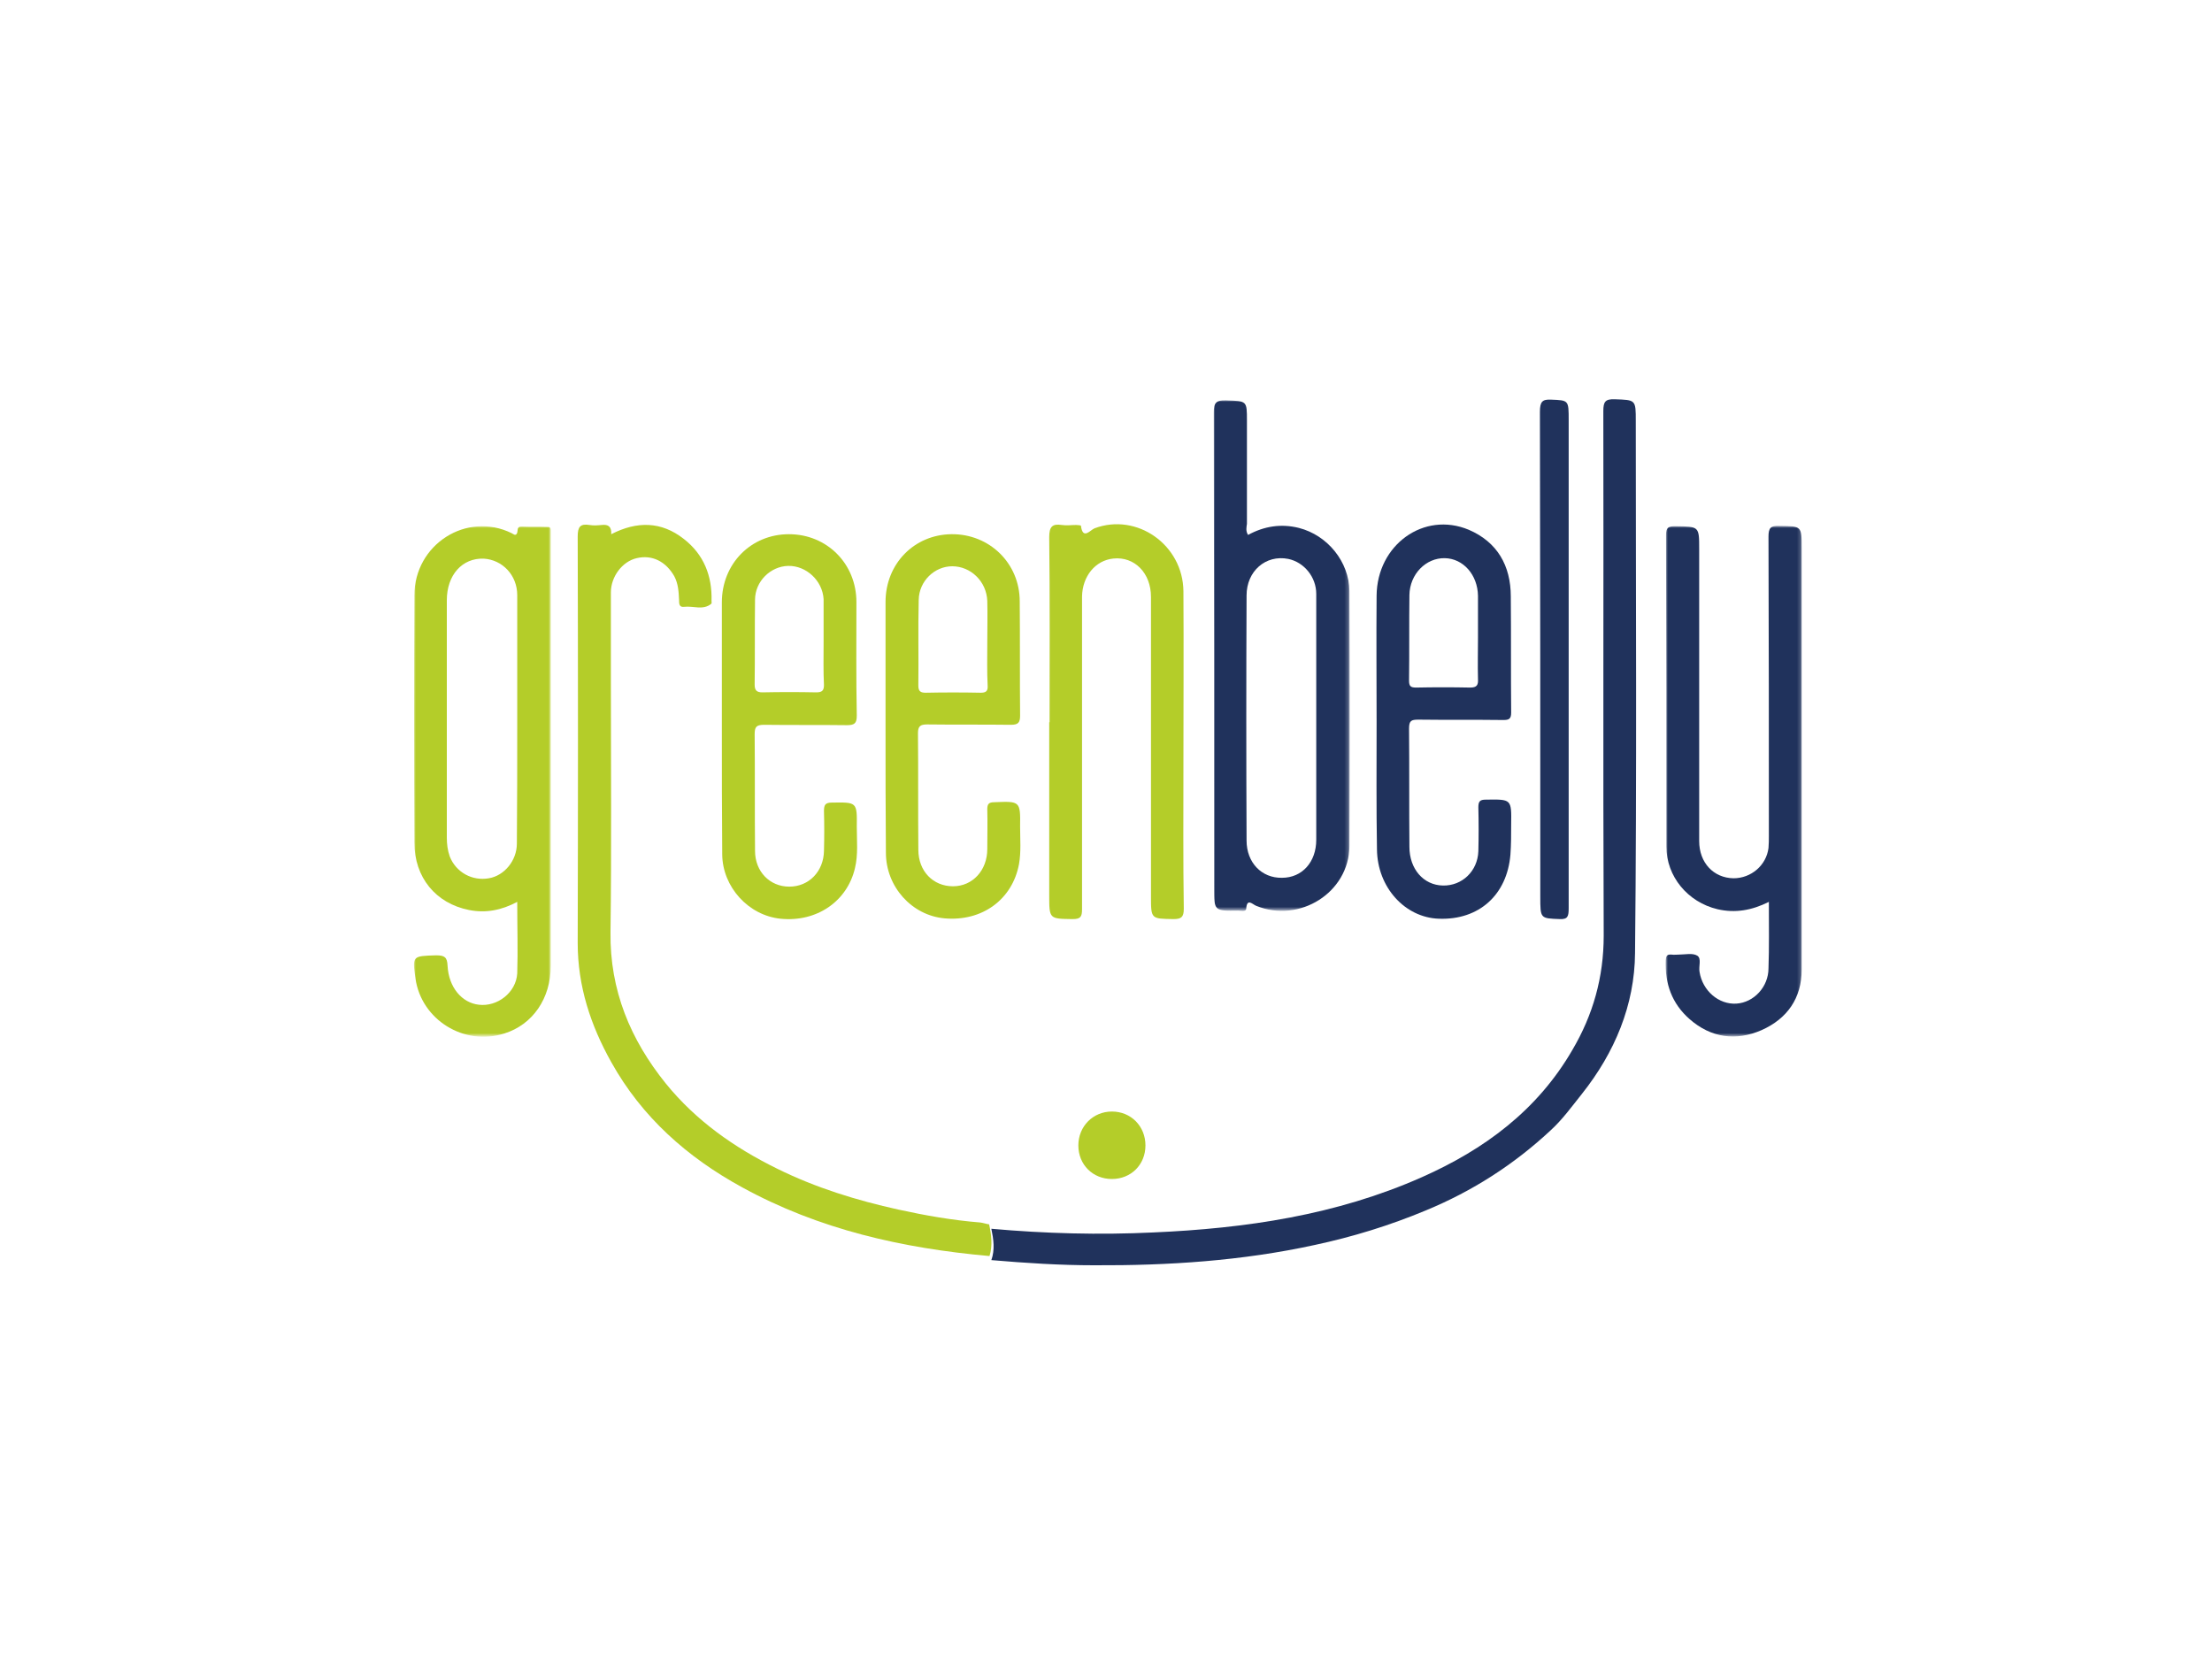
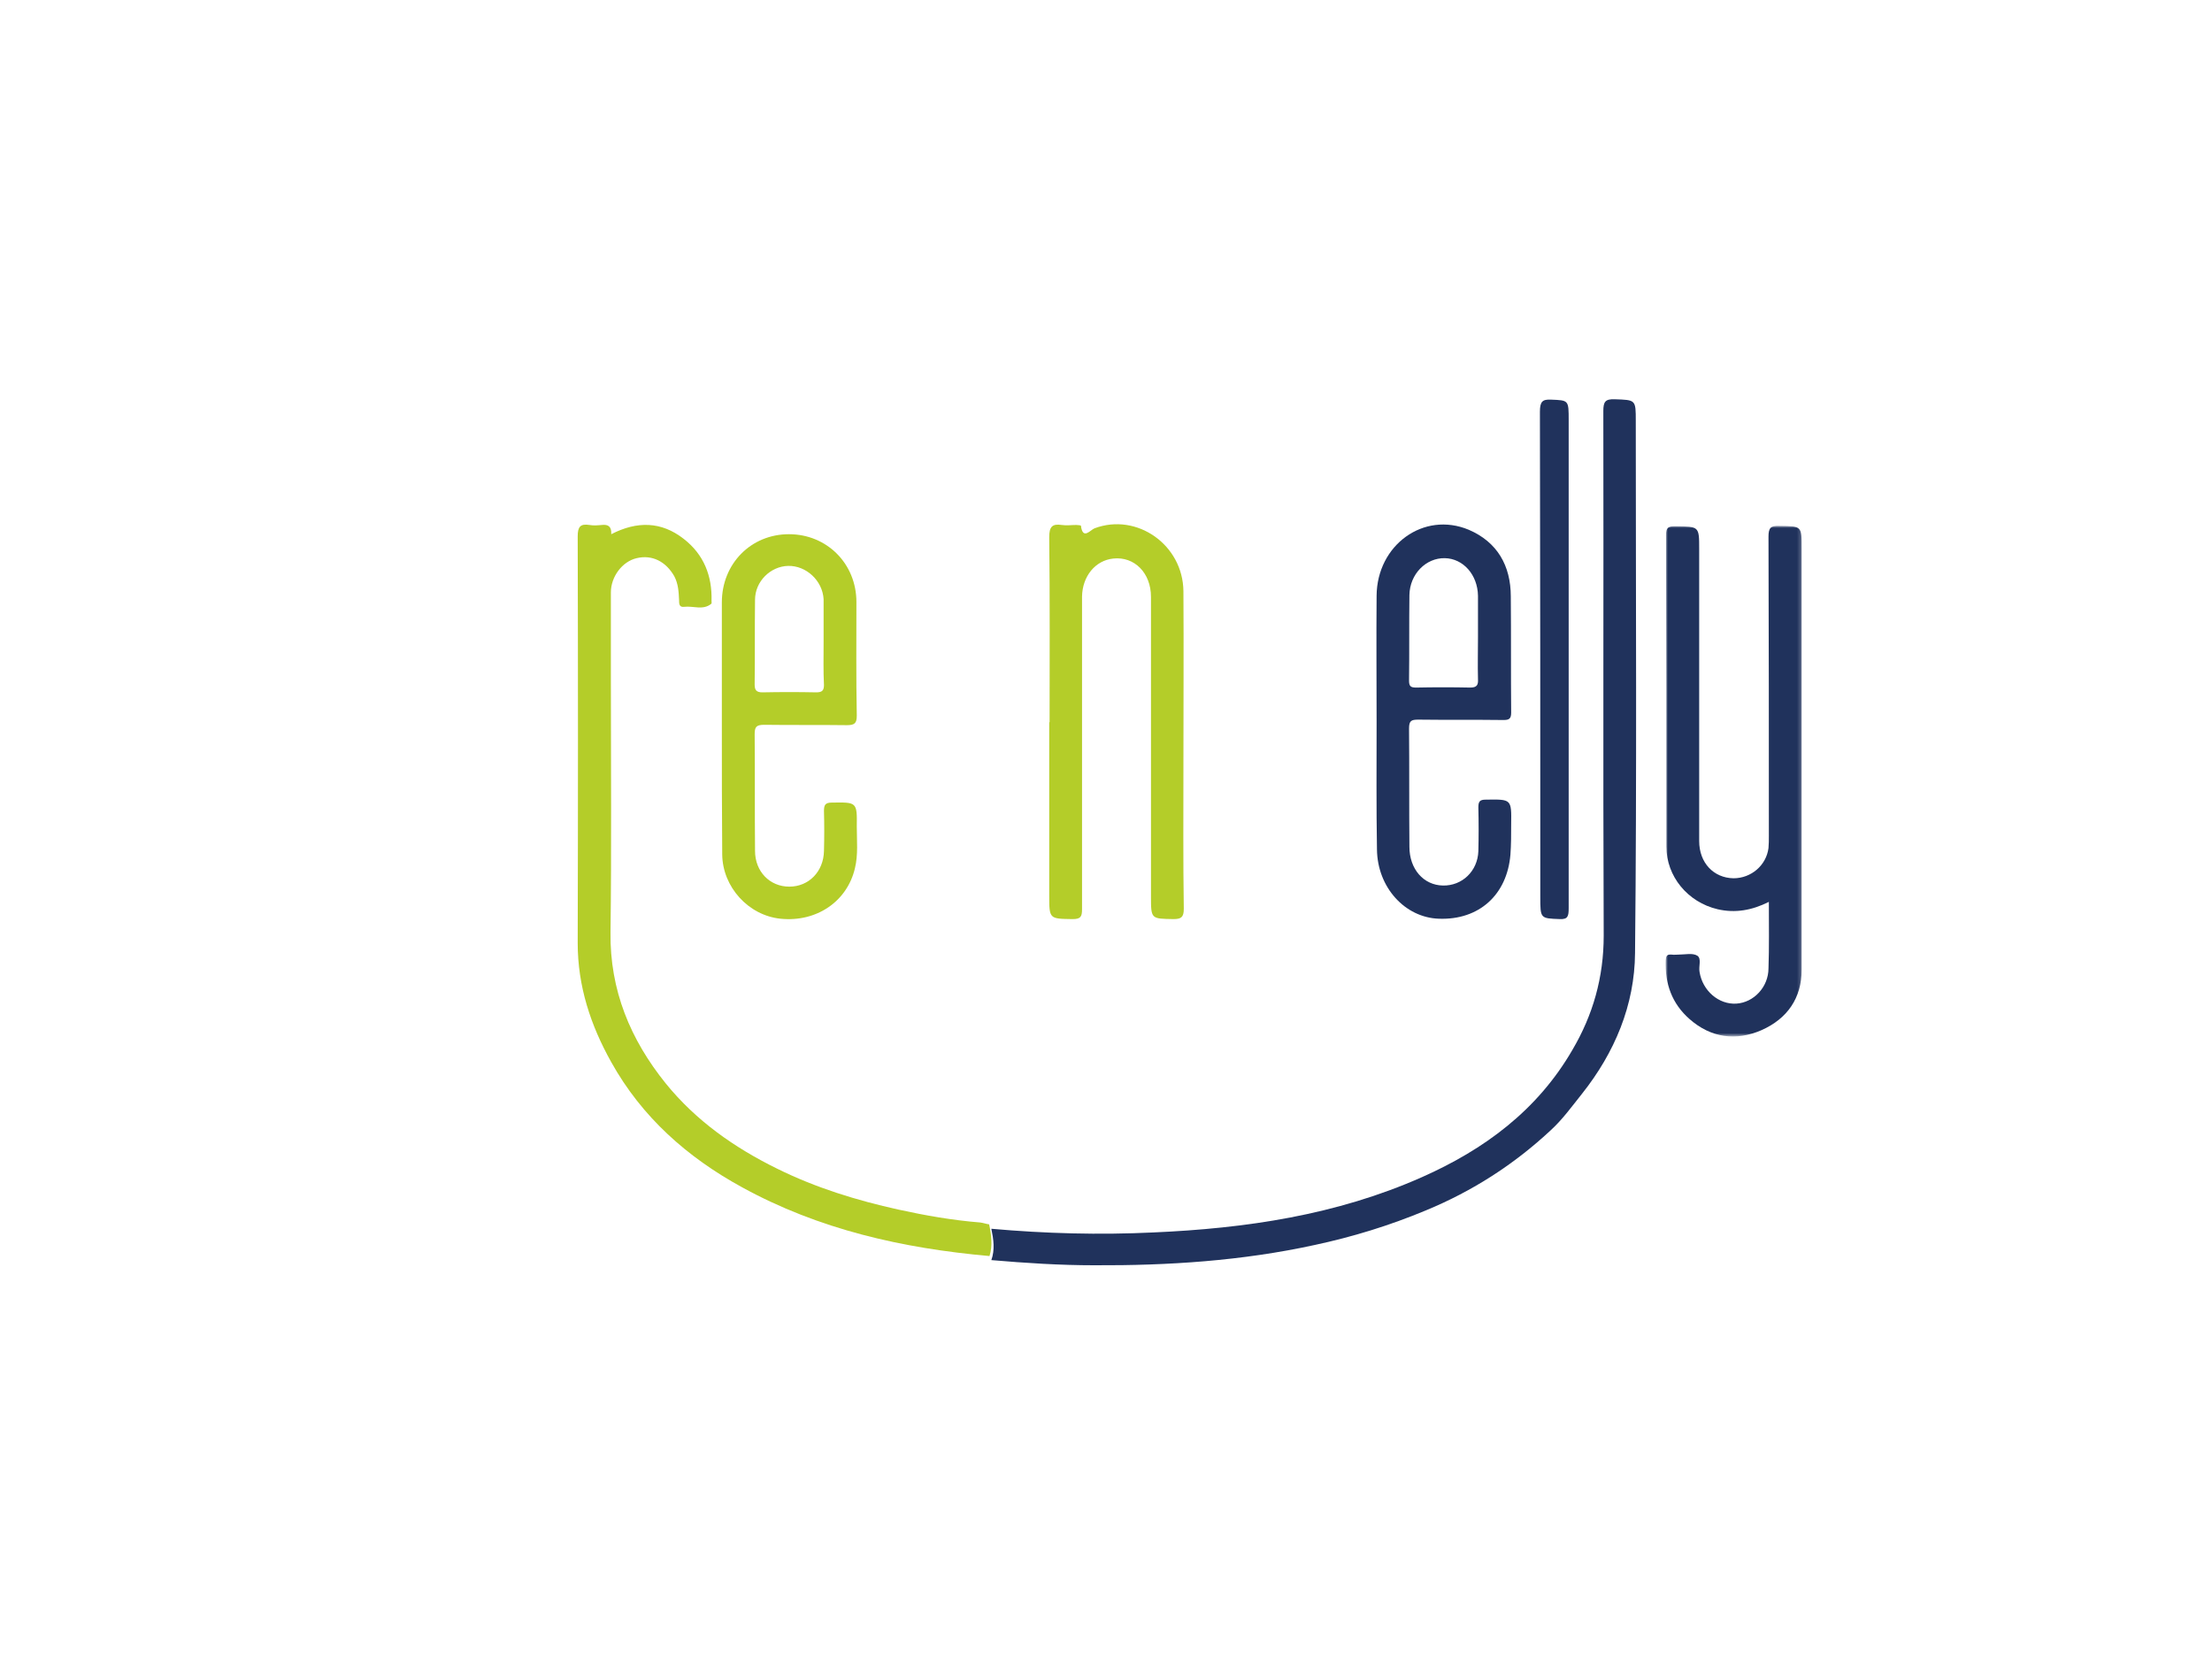
<svg xmlns="http://www.w3.org/2000/svg" version="1.0" id="katman_1" x="0px" y="0px" viewBox="0 0 600 450" style="enable-background:new 0 0 600 450;" xml:space="preserve">
  <style type="text/css"> .st0{fill:#20325C;} .st1{filter:url(#Adobe_OpacityMaskFilter);} .st2{fill-rule:evenodd;clip-rule:evenodd;fill:#FFFFFF;} .st3{mask:url(#mask-2_00000181797971253674646510000011504816624881681847_);fill:#B4CD29;} .st4{fill:#B4CD29;} .st5{filter:url(#Adobe_OpacityMaskFilter_00000181766122132574999160000015677588558220154279_);} .st6{mask:url(#mask-4_00000029738068416092716000000001267335040228420772_);fill:#20325C;} .st7{filter:url(#Adobe_OpacityMaskFilter_00000051371094026661892240000001531879300457849519_);} .st8{mask:url(#mask-6_00000080199782772235804910000006611651792860304550_);fill:#20325C;} </style>
  <g id="Homepage-V1">
    <g id="Components" transform="translate(-418, -1462)">
      <g id="Group-50-Copy" transform="translate(419, 1463)">
        <g id="Group-61-Copy" transform="translate(82, 9)">
          <g id="greenbelly_logo">
            <path id="Fill-1" class="st0" d="M185.9,323.3c14.6,1.3,29.3,1.7,43.9,1c25.1-1.1,49.7-4.7,72.9-15 c16.9-7.5,31.3-18.1,40.8-34.5c5.6-9.5,8.5-19.7,8.5-31c-0.2-47.4,0-94.9-0.1-142.3c0-2.5,0.5-3.3,3.1-3.2 c5.7,0.2,5.7,0.1,5.7,5.9c0,48.1,0.3,96.2-0.2,144.3c-0.1,14.1-5.5,27-14.4,38.2c-2.8,3.5-5.3,7-8.6,10 c-9.9,9.2-21.1,16.4-33.7,21.6c-9.8,4.1-19.9,7.2-30.2,9.4c-19.7,4.3-39.7,5.6-59.8,5.5c-9.3,0-18.6-0.6-27.9-1.4 C186.9,329,186.5,326.2,185.9,323.3" />
            <g id="Group-5" transform="translate(0, 10.53)">
              <g id="Fill-3-Clipped">
                <defs>
                  <filter id="Adobe_OpacityMaskFilter" filterUnits="userSpaceOnUse" x="29.3" y="122.2" width="37.1" height="138.5">
                    <feColorMatrix type="matrix" values="1 0 0 0 0 0 1 0 0 0 0 0 1 0 0 0 0 0 1 0" />
                  </filter>
                </defs>
                <mask maskUnits="userSpaceOnUse" x="29.3" y="122.2" width="37.1" height="138.5" id="mask-2_00000181797971253674646510000011504816624881681847_">
                  <g class="st1">
                    <polygon id="path-1_00000177465685939252275440000014876856124177799073_" class="st2" points="29.3,122.2 66.4,122.2 66.4,260.7 29.3,260.7 " />
                  </g>
                </mask>
-                 <path id="Fill-3" class="st3" d="M57.3,174.7c0-11.3,0-22.5,0-33.8c0-5.4-4-9.6-9.1-9.9c-5.8-0.2-10,4.4-10,11.3 c0,21.4,0,42.8,0,64.3c0,1.8,0.2,3.5,0.8,5.2c1.7,4.3,6.1,6.7,10.6,5.9c4.2-0.7,7.6-4.8,7.6-9.4 C57.3,197.1,57.3,185.9,57.3,174.7 M57.3,224.1c-4.3,2.3-8.6,3.1-13.1,2.2c-9-1.8-14.8-8.8-14.8-18.3 c-0.1-22.3-0.1-44.7,0-67c0-13.9,14.2-22.9,26.4-16.9c0.4,0.2,1,0.8,1.4,0.1c0.4-0.7-0.2-2,1.4-1.9c2.4,0.1,4.7,0,7.1,0.1 c0.6,0,0.7,0.5,0.7,1c0,0.6,0,1.1,0,1.7c0,38.8,0,77.5,0,116.3c0,8.9-4.9,16-12.6,18.4c-10.9,3.5-22.5-3.7-24.1-14.9 c-0.9-6.2-0.8-6.1,5.6-6.3c2.3,0,3,0.5,3.1,2.8c0.3,5.9,3.9,10.1,8.5,10.6c5,0.6,10.1-3.3,10.4-8.5 C57.5,237.3,57.3,230.9,57.3,224.1" />
              </g>
            </g>
            <path id="Fill-6" class="st4" d="M185.3,322.1c0.6,2.8,1,5.7,0.1,8.6c-23.6-2.1-46.3-7.2-67.2-18.7 c-14.8-8.1-27.1-19-35.4-33.9c-5.6-10-9.1-20.6-9.1-32.3c0.1-36.8,0.1-73.6,0-110.3c0-2.6,0.7-3.5,3.2-3.1 c1.1,0.2,2.2,0.1,3.3,0c1.8-0.2,2.7,0.4,2.6,2.5c7-3.6,13.6-3.5,19.7,1.3c5.4,4.2,7.7,10,7.5,16.8c0,0.3,0.1,0.7-0.1,0.8 c-2.2,1.8-4.9,0.5-7.3,0.8c-1.4,0.2-1.4-0.9-1.4-1.8c-0.1-2.2-0.2-4.4-1.3-6.5c-2.3-4-6-5.9-10.2-4.9c-3.9,0.9-7,5-7,9.3 c0,7.9,0,15.7,0,23.6c0,22.9,0.2,45.8-0.1,68.6c-0.2,15.7,5.4,29.1,15,41c8.2,10.1,18.6,17.4,30.2,23.1 c10.5,5.2,21.6,8.6,32.9,11.1c7.3,1.6,14.7,2.9,22.2,3.5C183.7,321.7,184.5,322,185.3,322.1" />
            <g id="Group-10" transform="translate(105.3, 10.53)">
              <g id="Fill-8-Clipped">
                <defs>
                  <filter id="Adobe_OpacityMaskFilter_00000134963182007225567660000002408319872645639552_" filterUnits="userSpaceOnUse" x="263.6" y="122.2" width="36.9" height="138.6">
                    <feColorMatrix type="matrix" values="1 0 0 0 0 0 1 0 0 0 0 0 1 0 0 0 0 0 1 0" />
                  </filter>
                </defs>
                <mask maskUnits="userSpaceOnUse" x="263.6" y="122.2" width="36.9" height="138.6" id="mask-4_00000029738068416092716000000001267335040228420772_">
                  <g style="filter:url(#Adobe_OpacityMaskFilter_00000134963182007225567660000002408319872645639552_);">
                    <polygon id="path-3_00000007400045023047849190000007102067534907788194_" class="st2" points="263.6,122.2 300.5,122.2 300.5,260.8 263.6,260.8 " />
                  </g>
                </mask>
                <path id="Fill-8" class="st6" d="M291.5,224.1c-4.6,2.3-9.1,3.1-13.9,2c-8.1-1.9-13.9-8.9-13.9-17c0-28.2,0-56.3-0.1-84.5 c0-2,0.6-2.4,2.5-2.4c6.5,0.1,6.5,0,6.5,6.2c0,26.4,0,52.8,0,79.2c0,5.9,3.9,10,9.3,10.1c4.8,0,8.9-3.5,9.5-8.2 c0.1-1.1,0.1-2.2,0.1-3.3c0-27.1,0-54.1-0.1-81.2c0-2.3,0.6-3,2.9-2.9c6.1,0.1,6.1,0,6.1,6c0,38.1,0,76.3,0,114.4 c0,7.7-3.9,13.3-10.9,16.4c-6.9,3-13.7,2.1-19.5-3c-4.8-4.2-6.7-9.6-6.5-15.9c0.1-1.2,0.3-1.7,1.6-1.6c0.7,0.1,1.3,0,2,0 c1.7,0,3.7-0.5,5,0.3c1.2,0.8,0.3,2.9,0.6,4.4c0.8,5.1,5.2,8.9,10,8.6c4.7-0.3,8.7-4.5,8.7-9.6 C291.6,236.5,291.5,230.5,291.5,224.1" />
              </g>
            </g>
            <g id="Group-13" transform="translate(67.23, 0)">
              <g id="Fill-11-Clipped">
                <defs>
                  <filter id="Adobe_OpacityMaskFilter_00000083089739139711280020000003612346330362492831_" filterUnits="userSpaceOnUse" x="178.9" y="98.5" width="36.9" height="138.7">
                    <feColorMatrix type="matrix" values="1 0 0 0 0 0 1 0 0 0 0 0 1 0 0 0 0 0 1 0" />
                  </filter>
                </defs>
                <mask maskUnits="userSpaceOnUse" x="178.9" y="98.5" width="36.9" height="138.7" id="mask-6_00000080199782772235804910000006611651792860304550_">
                  <g style="filter:url(#Adobe_OpacityMaskFilter_00000083089739139711280020000003612346330362492831_);">
                    <polygon id="path-5_00000023976220883522151690000013569632309970031492_" class="st2" points="178.9,98.5 215.8,98.5 215.8,237.1 178.9,237.1 " />
                  </g>
                </mask>
-                 <path id="Fill-11" class="st8" d="M206.8,184.9c0-11.3,0-22.5,0-33.8c0-4.6-3.3-8.6-7.6-9.5c-6.1-1.2-11.3,3.3-11.3,9.9 c-0.1,22.2-0.1,44.3,0,66.5c0,6,4.1,10.2,9.6,10.1c5.5,0,9.3-4.3,9.3-10.3C206.8,206.9,206.8,195.9,206.8,184.9 M188.3,135.1 c4.4-2.4,9-3.1,13.8-1.9c7.8,2,13.6,9.2,13.7,17.1c0.1,23.1,0.1,46.2,0,69.2c-0.1,12.6-13.5,21-25.3,16.2 c-1-0.4-2.5-2.2-2.7,0.8c-0.1,0.9-1.5,0.5-2.2,0.5c-6.5,0.1-6.5,0.1-6.5-6.1c0-43,0-86-0.1-129c0-2.6,0.6-3.4,3.4-3.3 c5.6,0.2,5.6,0.1,5.6,5.5c0,9.3,0,18.6,0,28C187.9,132.9,187.6,134,188.3,135.1" />
              </g>
            </g>
            <path id="Fill-14" class="st0" d="M317.9,162.9c0-3.8,0-7.6,0-11.3c-0.1-5.7-4-10.1-9-10.2c-5.1-0.1-9.5,4.3-9.6,10 c-0.1,7.7,0,15.5-0.1,23.2c0,1.5,0.4,1.9,1.9,1.9c4.9-0.1,9.8-0.1,14.7,0c1.8,0,2.2-0.7,2.1-2.3 C317.8,170.5,317.9,166.7,317.9,162.9 M290.4,185.9c0-11.4-0.1-22.9,0-34.3c0.1-13.8,12.8-23,25-17.9 c7.7,3.3,11.4,9.7,11.4,18.1c0.1,10.5,0,21,0.1,31.5c0,1.7-0.6,2-2.1,2c-7.7-0.1-15.4,0-23.1-0.1c-1.9,0-2.5,0.3-2.5,2.4 c0.1,10.7,0,21.4,0.1,32.1c0,6,3.8,10.4,9.1,10.5c5.2,0.1,9.4-3.9,9.6-9.3c0.1-4,0.1-7.9,0-11.9c0-1.6,0.4-2.1,2-2.1 c7-0.1,7-0.2,6.9,6.7c0,2.7,0,5.5-0.2,8.2c-0.9,10.9-8.5,17.8-19.4,17.4c-9.2-0.3-16.7-8.5-16.8-18.8 C290.3,209,290.4,197.5,290.4,185.9" />
            <path id="Fill-16" class="st4" d="M201.7,185.9c0-16.7,0.1-33.5-0.1-50.2c0-2.8,0.8-3.7,3.4-3.3c1.3,0.2,2.6,0,3.9,0 c0.5,0,1.3,0.1,1.3,0.2c0.5,4,2.6,1.1,3.7,0.7c11.5-4.3,24,4.5,24.1,17.1c0.1,15.5,0,31,0,46.6c0,13.2-0.1,26.3,0.1,39.5 c0,2.3-0.7,2.8-2.8,2.8c-6.1-0.1-6.1,0-6.1-6.2c0-27.1,0-54.1,0-81.2c0-6.5-4.5-11-10.2-10.4c-4.9,0.5-8.4,4.8-8.5,10.3 c0,11.5,0,23.1,0,34.6c0,16.7,0,33.5,0,50.2c0,2.1-0.4,2.7-2.6,2.7c-6.3-0.1-6.3,0-6.3-6.5V185.9z" />
-             <path id="Fill-18" class="st4" d="M184.8,164.4c0-3.8,0.1-7.6,0-11.4c-0.2-5.3-4.5-9.4-9.5-9.4c-4.8,0-9,4-9.1,9.1 c-0.2,7.8,0,15.5-0.1,23.3c0,1.5,0.6,1.9,2,1.9c5-0.1,9.9-0.1,14.9,0c1.4,0,2-0.4,1.9-1.9C184.7,172.2,184.8,168.3,184.8,164.4 M157.2,187.1c0-11.3,0-22.5,0-33.8c0-10.4,7.8-18.3,17.9-18.4c10.3-0.1,18.5,7.9,18.5,18.2c0.1,10.3,0,20.7,0.1,31 c0,1.9-0.5,2.5-2.5,2.5c-7.6-0.1-15.1,0-22.7-0.1c-1.9,0-2.5,0.5-2.5,2.4c0.1,10.5,0,21.1,0.1,31.6c0,5.8,4,9.9,9.4,9.9 c5.3,0,9.3-4.3,9.3-10.1c0-3.6,0.1-7.2,0-10.8c0-1.4,0.4-1.9,1.9-1.9c7-0.3,7.1-0.3,7,6.6c0,3.4,0.3,6.8-0.3,10.2 c-1.8,9.6-10,15.6-20.2,14.7c-8.9-0.8-15.9-8.6-15.9-17.8C157.2,210,157.2,198.6,157.2,187.1" />
            <path id="Fill-20" class="st4" d="M140.4,164.2c0-3.7,0-7.4,0-11.1c0-0.2,0-0.4,0-0.6c-0.3-5-4.7-9.1-9.6-9 c-4.8,0.1-9,4.2-9,9.2c-0.1,7.7,0,15.3-0.1,23c0,1.5,0.5,2.1,2.1,2.1c4.9-0.1,9.7-0.1,14.6,0c1.6,0,2.1-0.5,2.1-2 C140.3,172,140.4,168.1,140.4,164.2 M112.8,186.9c0-11.2,0-22.4,0-33.5c0-10.5,7.9-18.5,18.2-18.5c10.3,0,18.3,8,18.3,18.4 c0,10.3-0.1,20.5,0.1,30.8c0,2.1-0.6,2.6-2.7,2.6c-7.5-0.1-15,0-22.4-0.1c-2.2,0-2.6,0.6-2.6,2.6c0.1,10.5,0,21.1,0.1,31.6 c0,5.6,4,9.7,9.3,9.7c5.3,0,9.3-4.1,9.4-9.7c0.1-3.6,0.1-7.2,0-10.8c0-1.6,0.3-2.3,2.1-2.3c6.8-0.1,6.9-0.2,6.8,6.5 c0,3.8,0.4,7.6-0.5,11.3c-2.1,9-10.4,14.7-20.2,13.7c-8.7-0.9-15.7-8.6-15.8-17.4C112.8,210.2,112.8,198.6,112.8,186.9" />
            <path id="Fill-22" class="st0" d="M342.5,169c0,22.4,0,44.9,0,67.3c0,2.2-0.2,3.1-2.4,3c-5.3-0.2-5.3-0.1-5.3-6.1 c0-43.8,0-87.7-0.1-131.5c0-2.8,0.7-3.4,3-3.3c4.8,0.2,4.8,0.1,4.8,5.6V169z" />
-             <path id="Fill-24" class="st4" d="M218.6,309.8c-5.2,0-9.1-3.9-9.1-9.1c0-5.2,4-9.2,9.1-9.2c5.2,0,9.1,4,9.1,9.2 C227.7,305.9,223.8,309.8,218.6,309.8" />
          </g>
        </g>
      </g>
    </g>
  </g>
</svg>